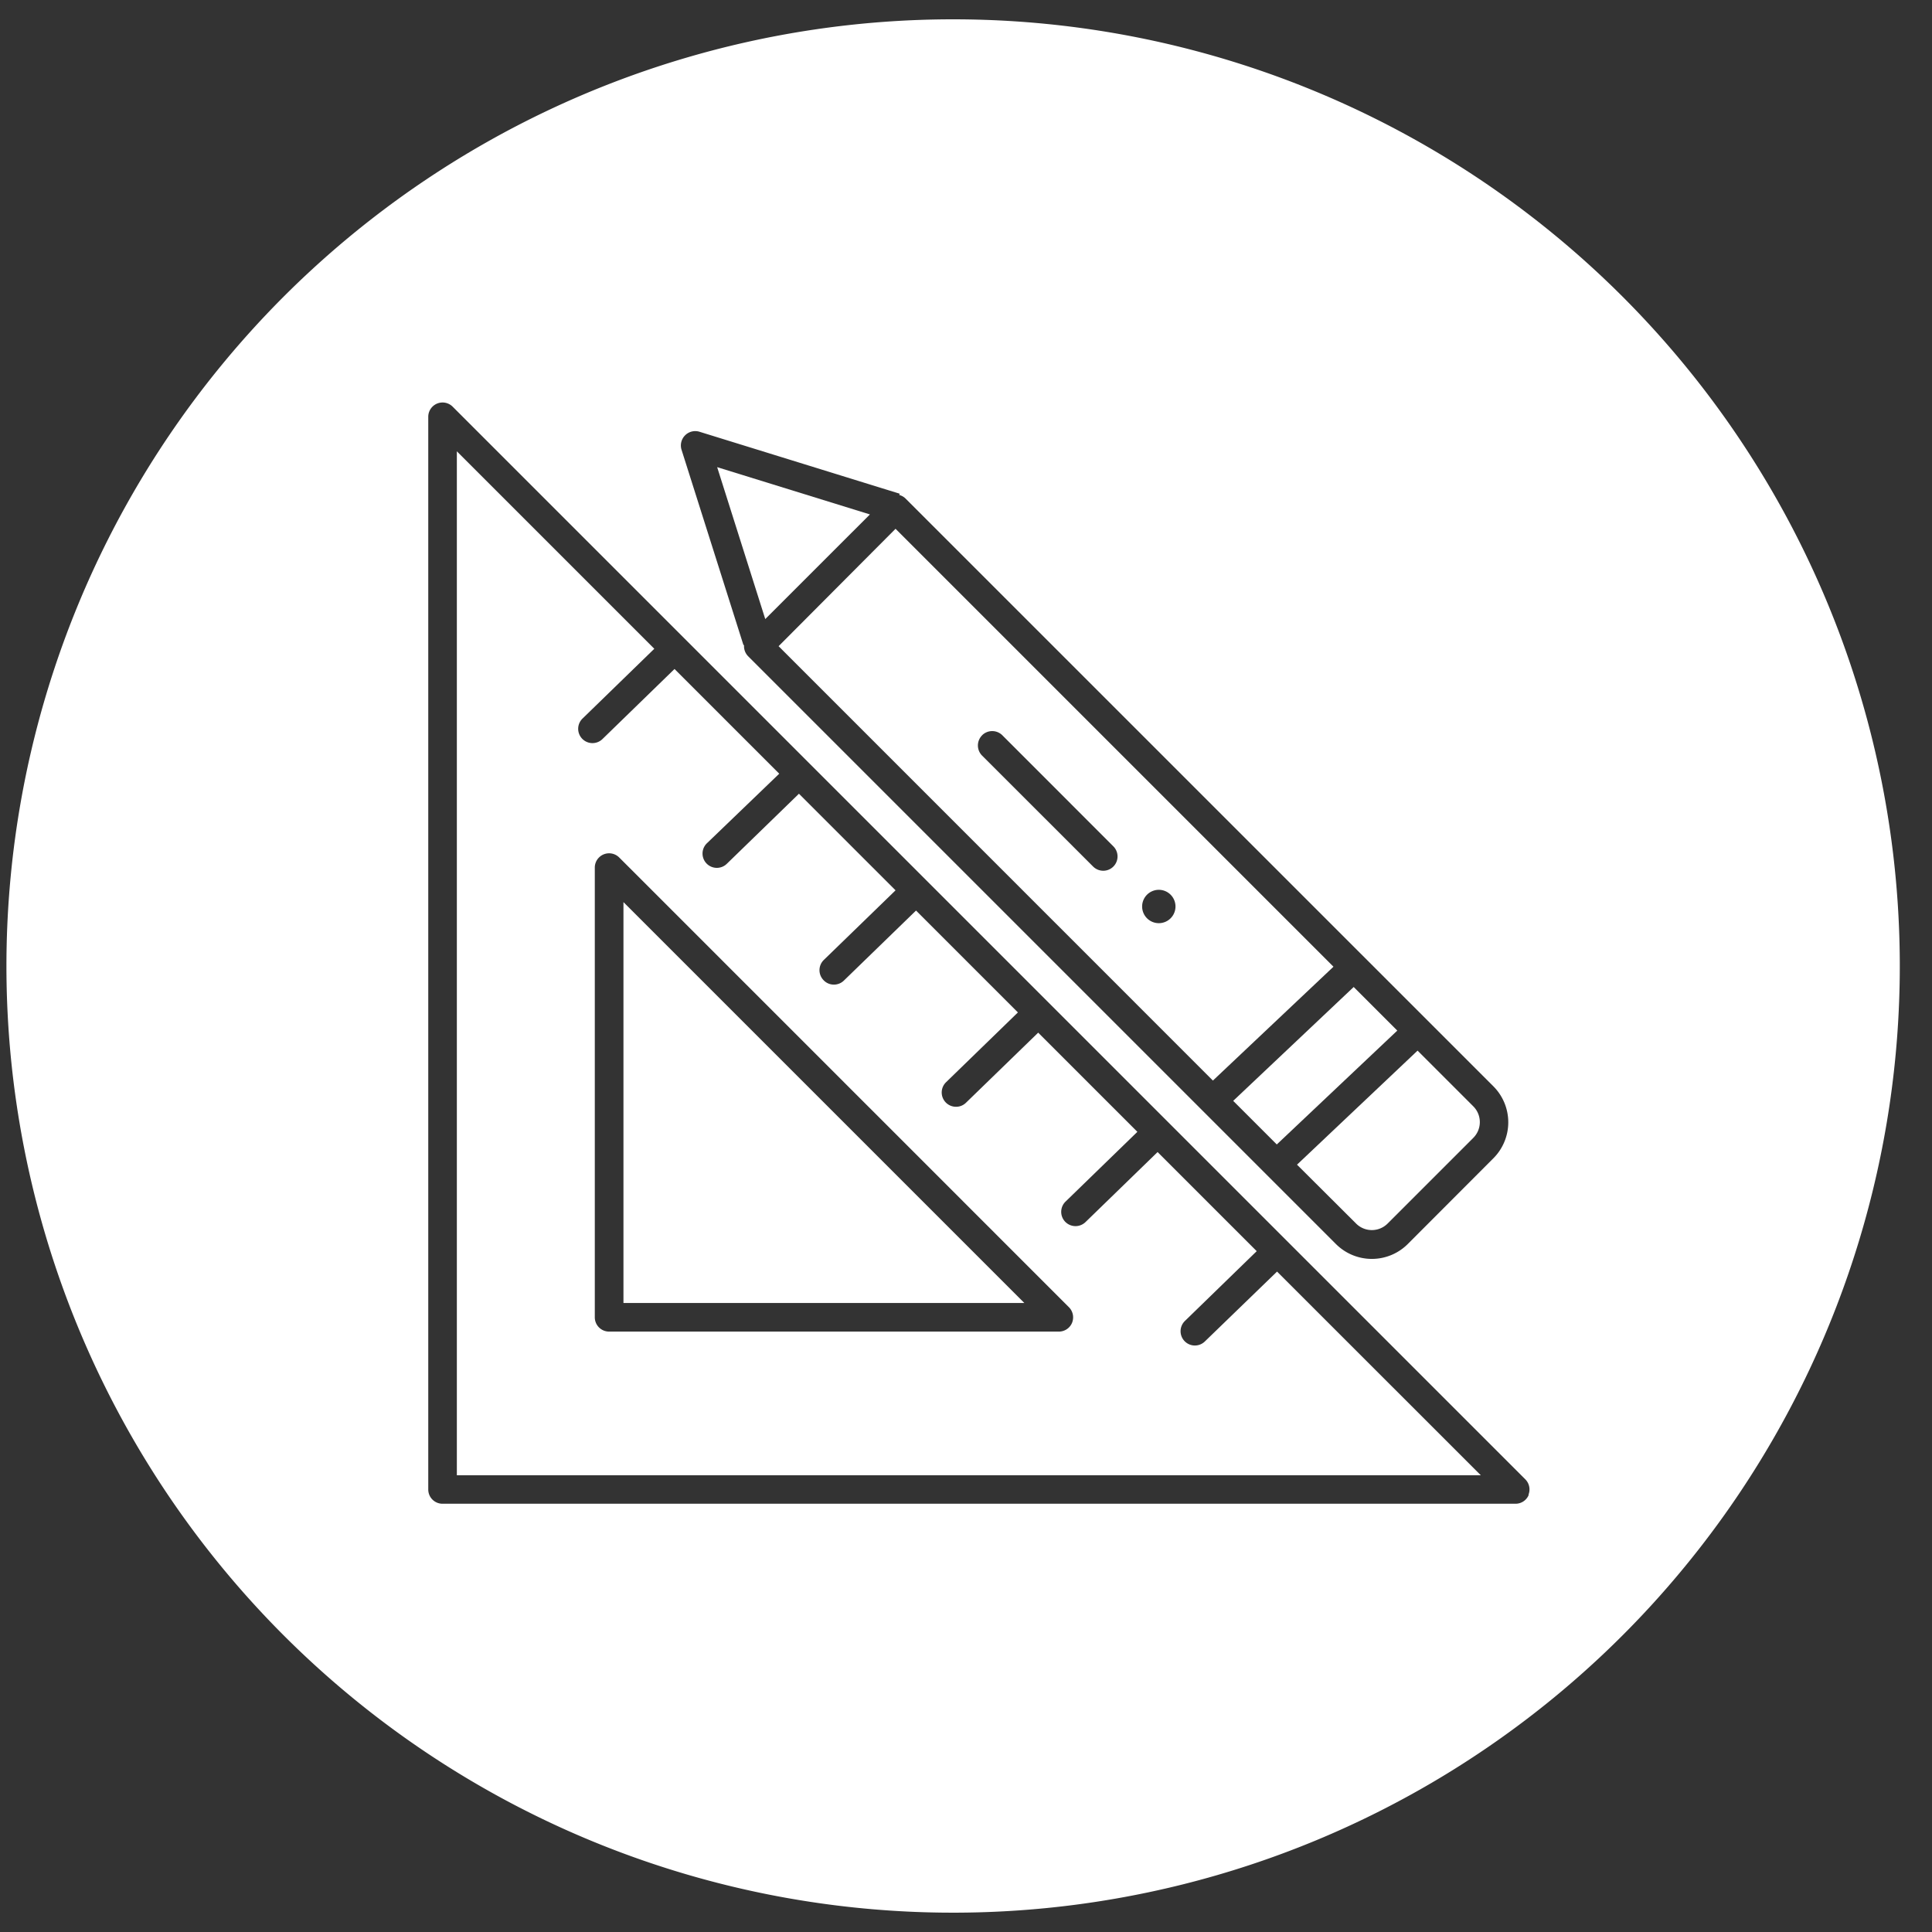
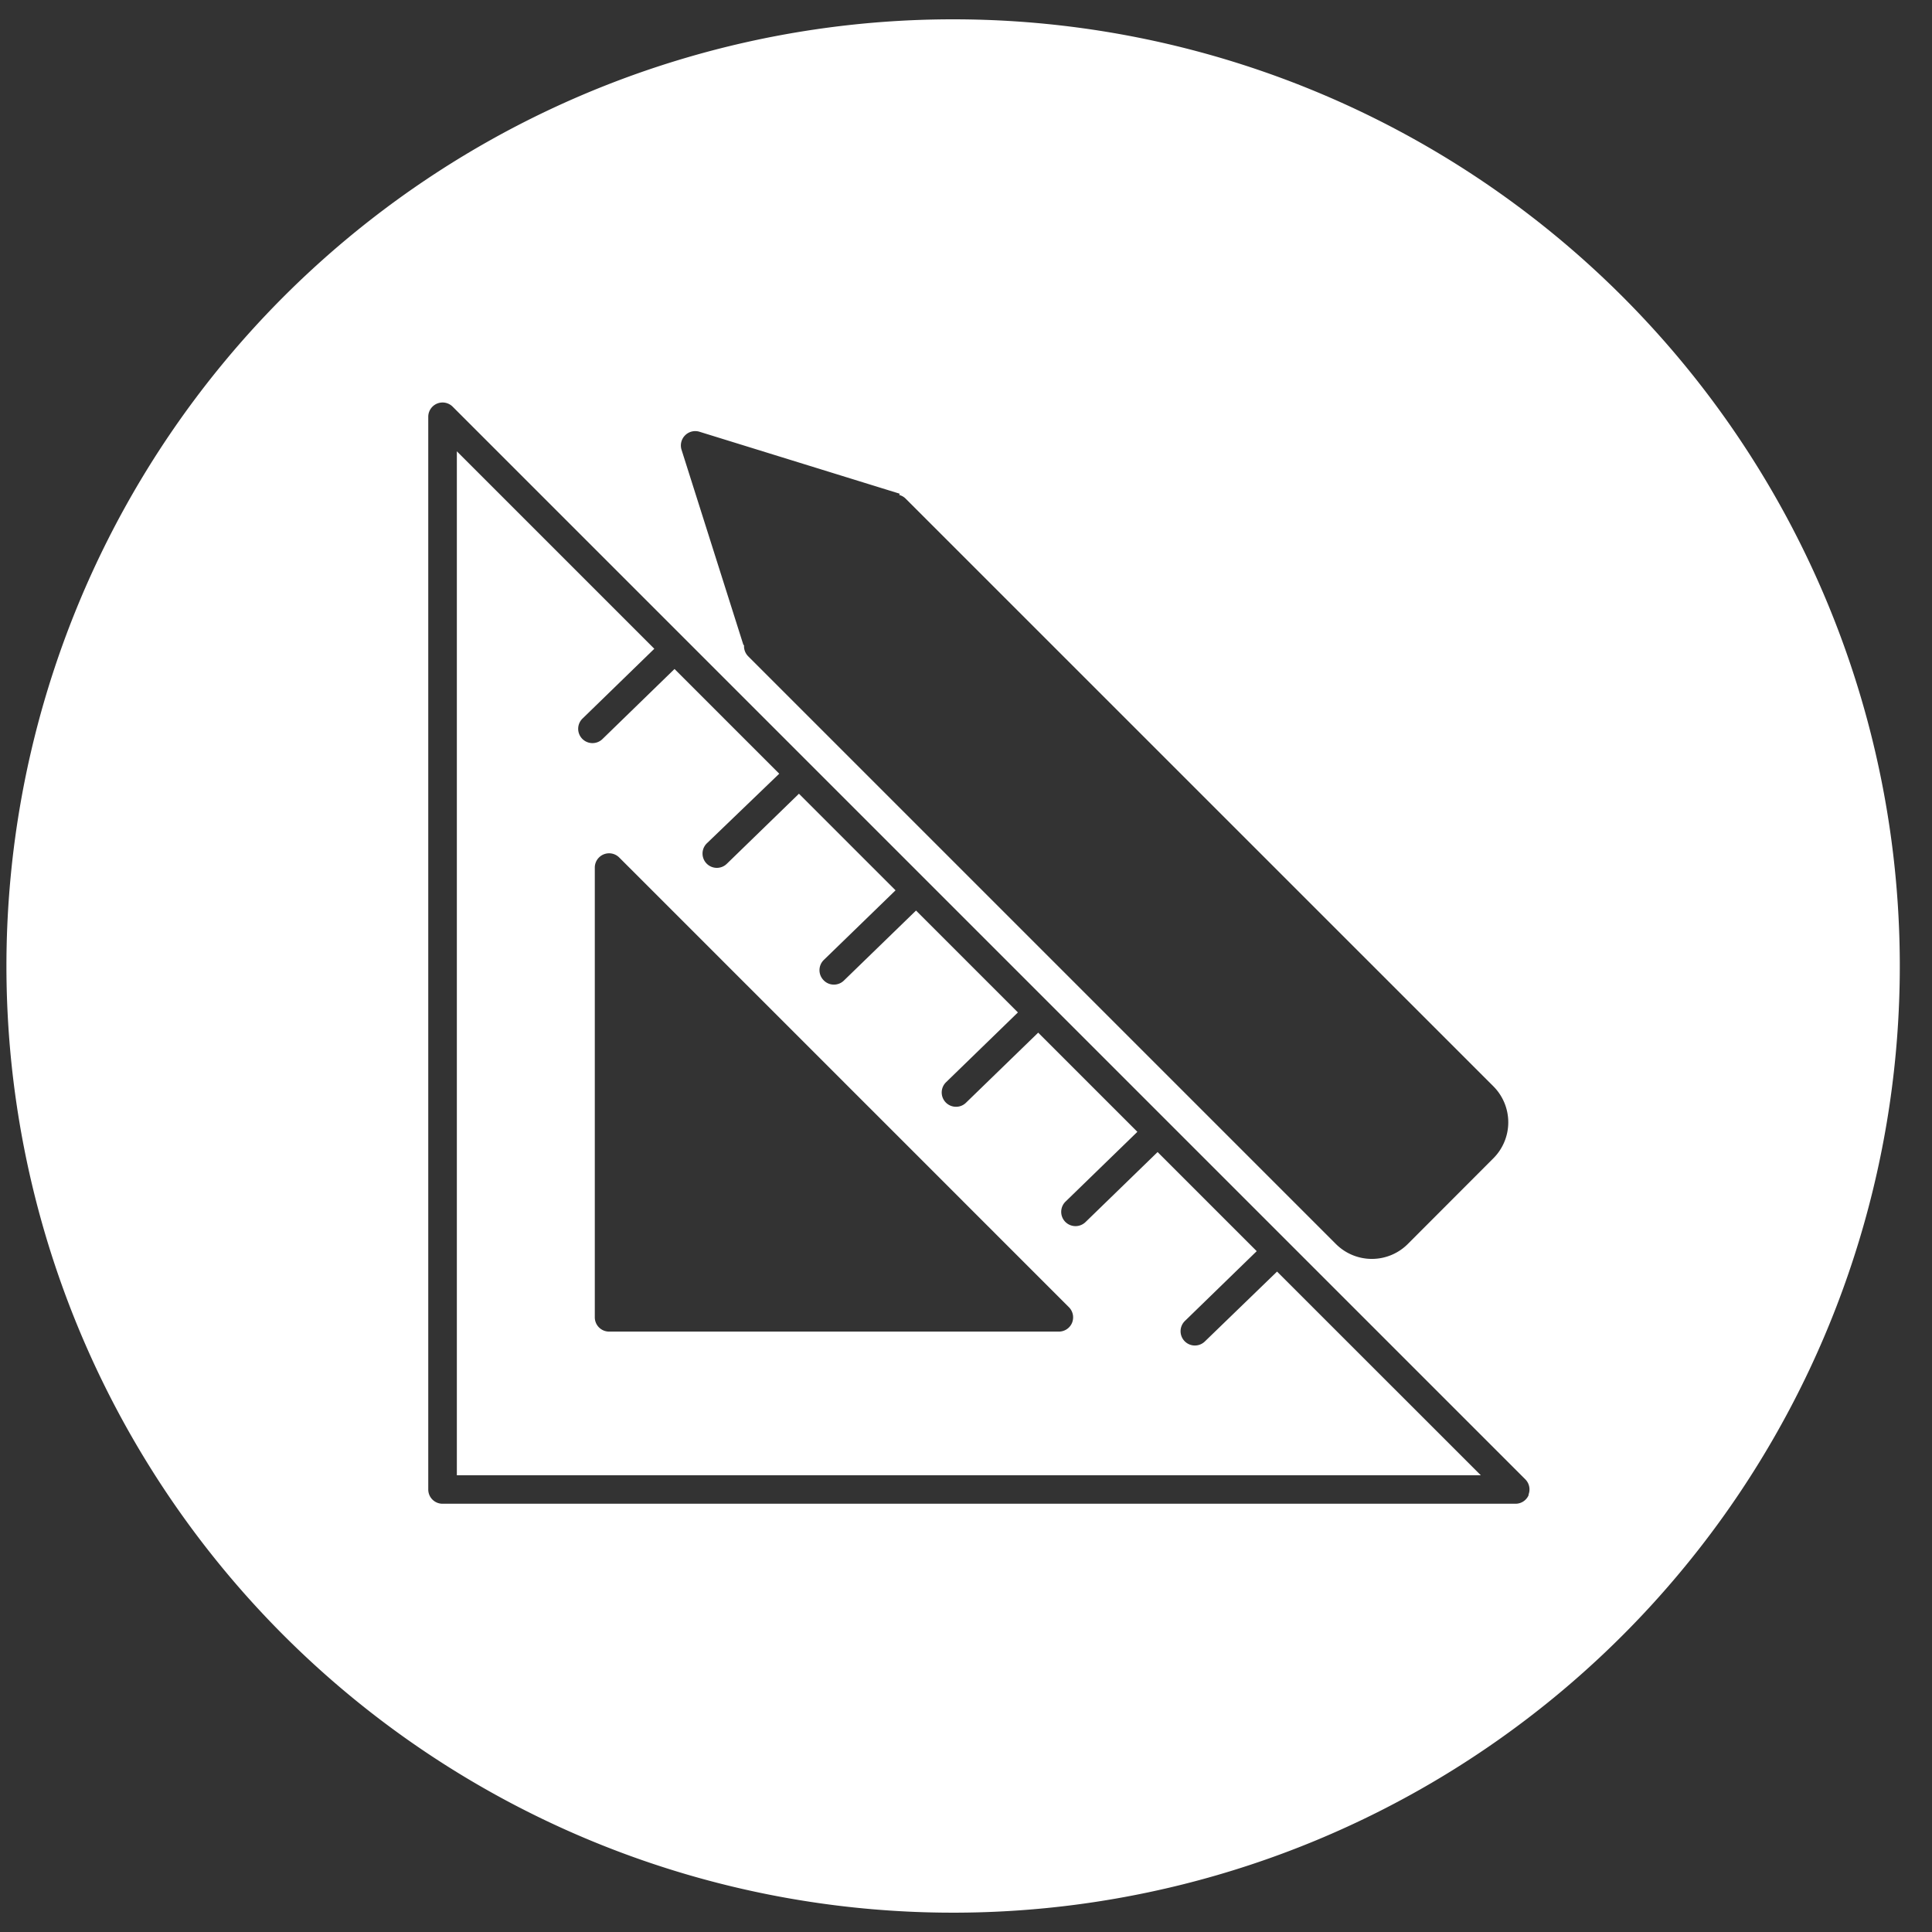
<svg xmlns="http://www.w3.org/2000/svg" id="Calque_1" data-name="Calque 1" width="300" height="300" viewBox="0 0 300 300">
  <rect x="0" y="0" width="300" height="300" fill="#333333" stroke="none" />
  <defs>
    <style> .cls-1 { fill: #fff; } </style>
  </defs>
  <title>pictos</title>
  <g>
-     <polygon class="cls-1" points="96.81 202.33 159.06 202.33 96.81 140.08 96.81 202.33" />
-     <path class="cls-1" d="M188.34,167.79l18.72-17.68-68-68L120.9,100.34Zm-8.4-29.62a2.59,2.59,0,1,1-2.59,2.59A2.59,2.59,0,0,1,179.94,138.17Zm-27.44-24a2.23,2.23,0,0,1,3.14,0l17.24,17.25a2.22,2.22,0,0,1-1.57,3.79,2.25,2.25,0,0,1-1.57-.65L152.5,117.33A2.23,2.23,0,0,1,152.5,114.18Z" />
-     <polygon class="cls-1" points="135.08 79.88 111.36 72.54 118.83 96.13 135.08 79.88" />
-     <polygon class="cls-1" points="198.26 177.71 216.97 160.03 210.2 153.26 191.49 170.94 198.26 177.71" />
-     <path class="cls-1" d="M210.58,190a3.46,3.46,0,0,0,4.88,0l13.32-13.32a3.46,3.46,0,0,0,0-4.88l-8.66-8.66L201.4,180.85Z" />
    <path class="cls-1" d="M148,3A147,147,0,1,0,295,150,147,147,0,0,0,148,3ZM106.38,67.6a2.22,2.22,0,0,1,2.23-.56l31.09,9.62-.06.2a2.19,2.19,0,0,1,1,.58l91.26,91.25a7.91,7.91,0,0,1,0,11.16h0L218.6,193.17a7.89,7.89,0,0,1-11.16,0l-91.26-91.26a2.23,2.23,0,0,1-.65-1.57c0-.06,0-.12,0-.18l-.09,0-9.62-30.35A2.22,2.22,0,0,1,106.38,67.6Zm131,164.53a2.21,2.21,0,0,1-2.05,1.37H68.72a2.21,2.21,0,0,1-2.22-2.22V64.72a2.22,2.22,0,0,1,3.79-1.57L236.85,229.71A2.23,2.23,0,0,1,237.33,232.13Z" />
    <path class="cls-1" d="M187.09,208.3a2.22,2.22,0,0,1-3.1-3.18l11.15-10.84-15.39-15.39-11.2,10.88a2.23,2.23,0,0,1-3.14-.05,2.22,2.22,0,0,1,.05-3.14l11.15-10.83-15.4-15.4L150,171.23a2.19,2.19,0,0,1-1.54.63,2.22,2.22,0,0,1-1.55-3.82l11.15-10.83-15.82-15.82-11.2,10.87a2.21,2.21,0,0,1-1.55.63,2.19,2.19,0,0,1-1.59-.67,2.22,2.22,0,0,1,0-3.14l11.16-10.83-15-15-11.2,10.88a2.21,2.21,0,0,1-1.54.63,2.22,2.22,0,0,1-1.55-3.82L121,120.14l-16.26-16.26L93.55,114.76a2.22,2.22,0,0,1-3.1-3.18l11.15-10.84L70.94,70.08v159h159l-31.64-31.63Zm-20.62-2.9a2.22,2.22,0,0,1-2.05,1.37H94.58a2.22,2.22,0,0,1-2.22-2.22V134.72a2.22,2.22,0,0,1,3.79-1.57L166,203A2.24,2.24,0,0,1,166.47,205.4Z" />
  </g>
</svg>